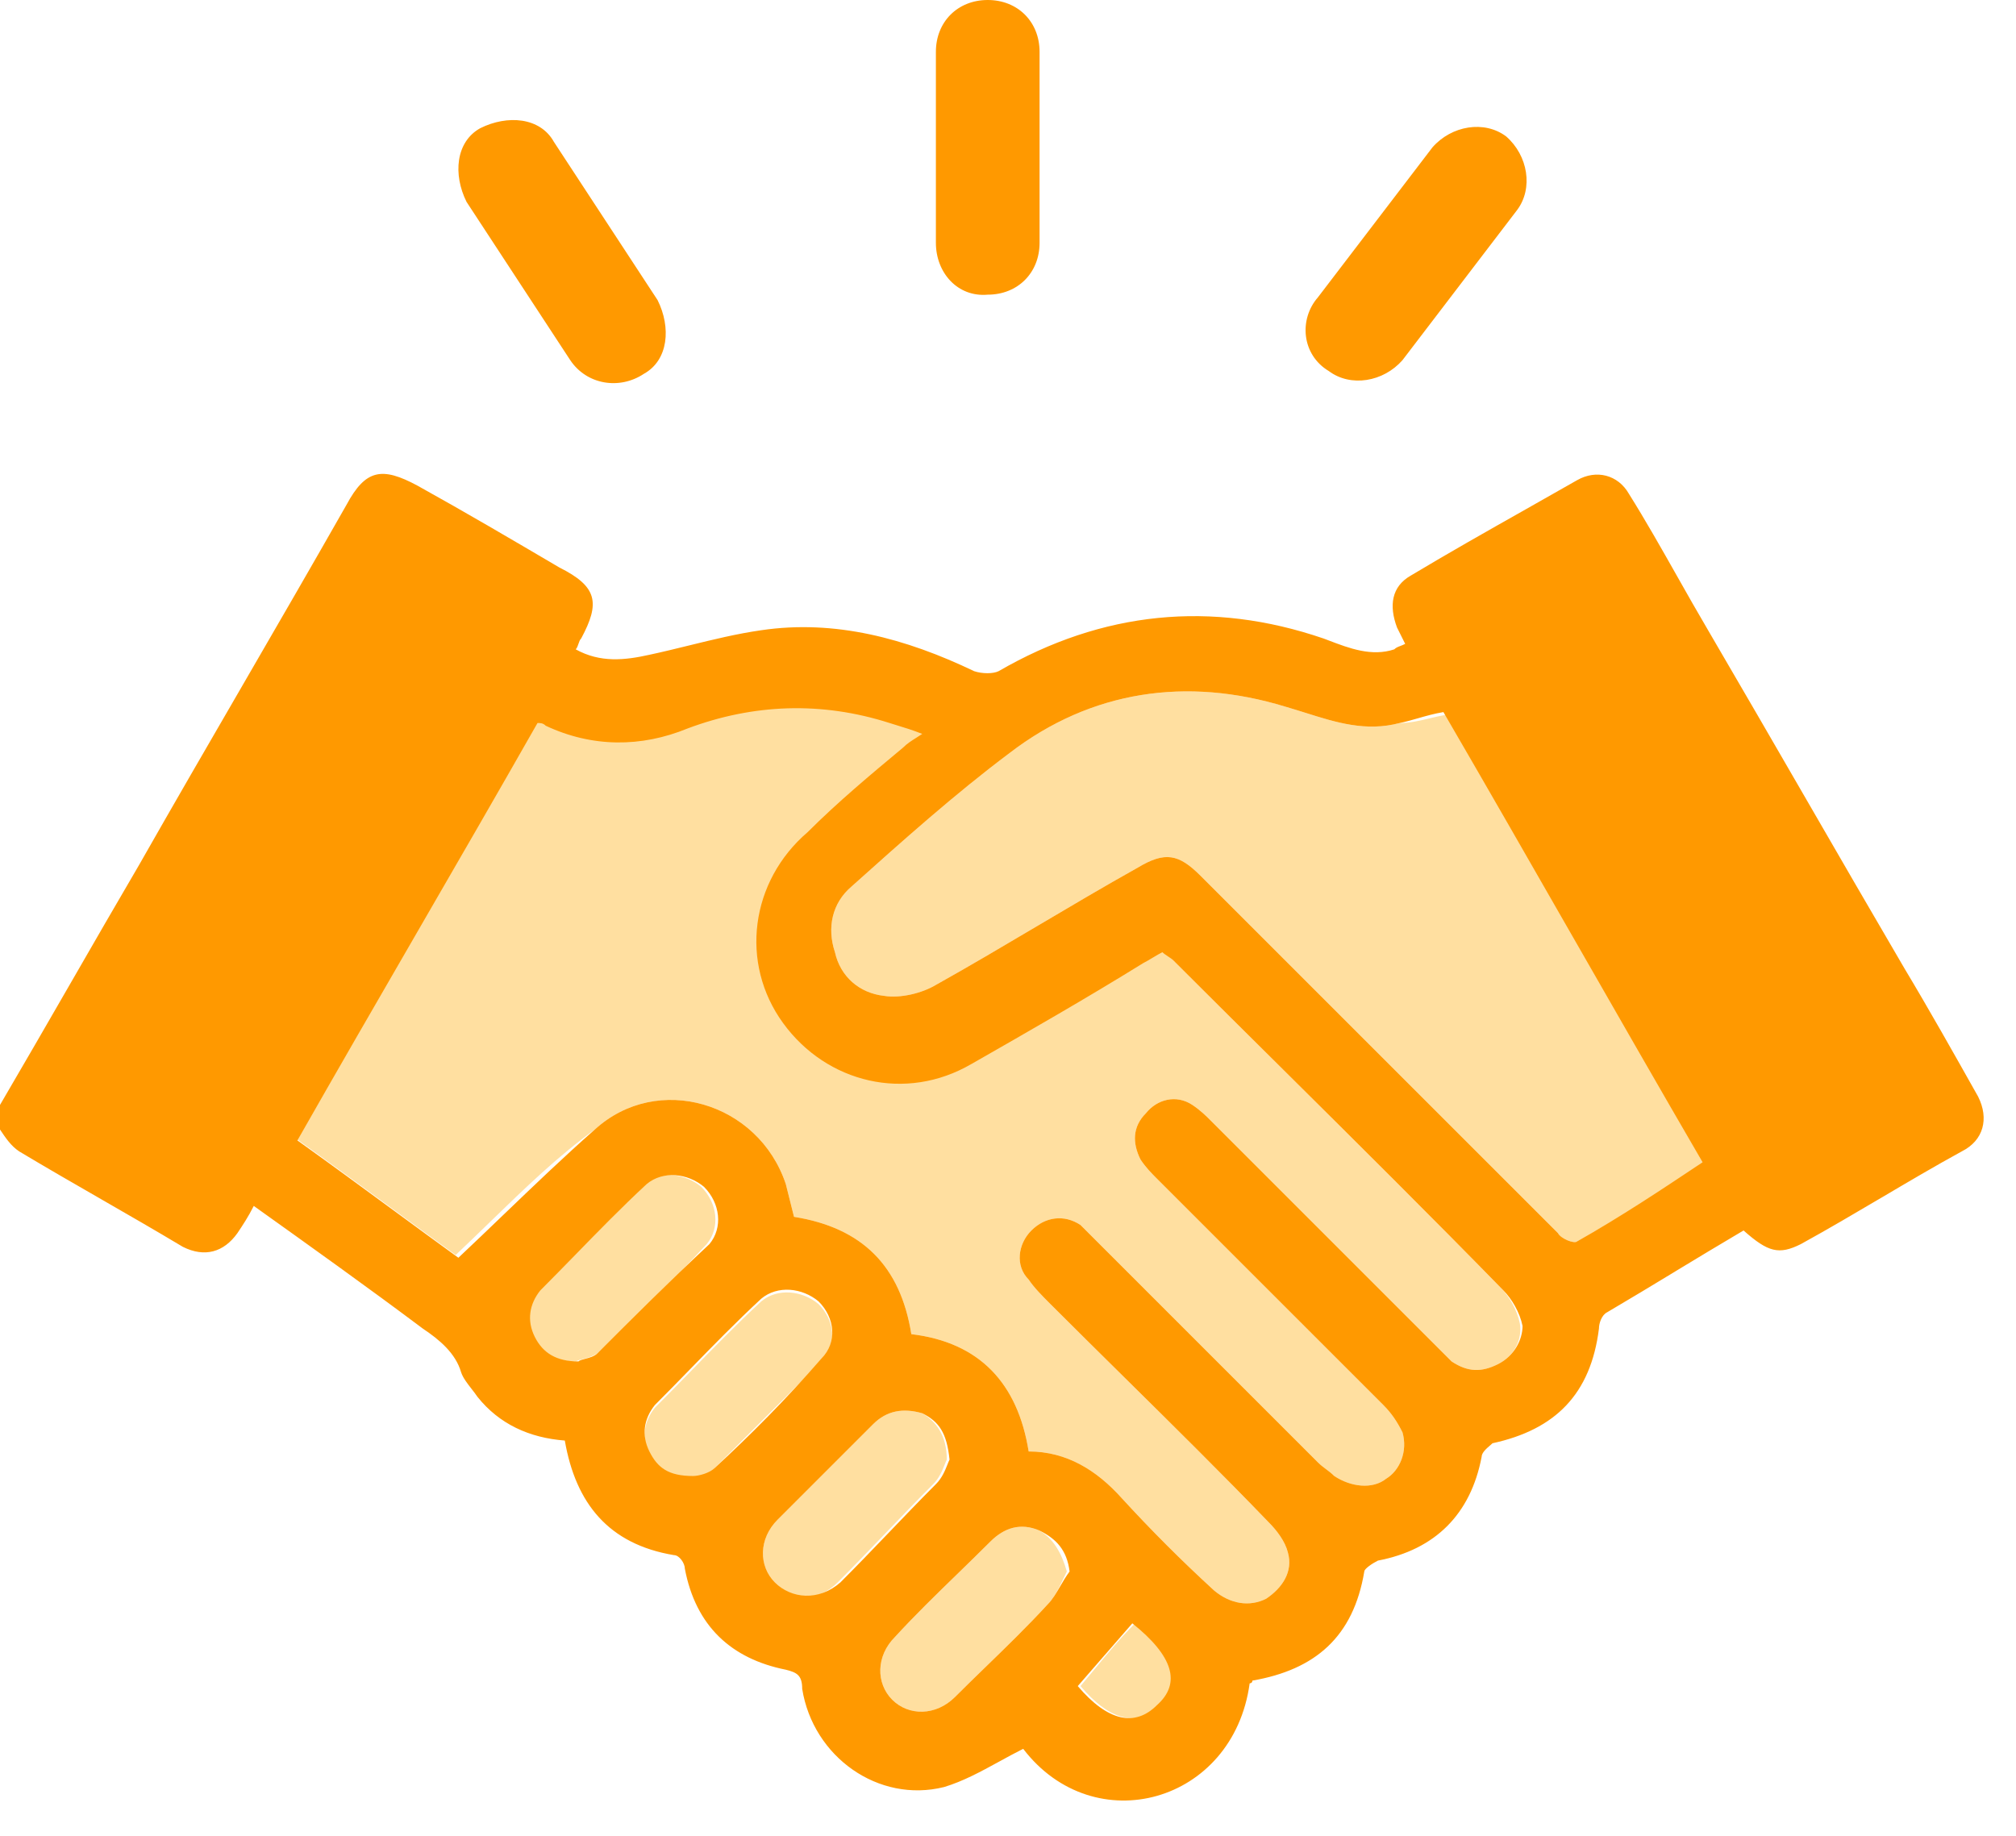
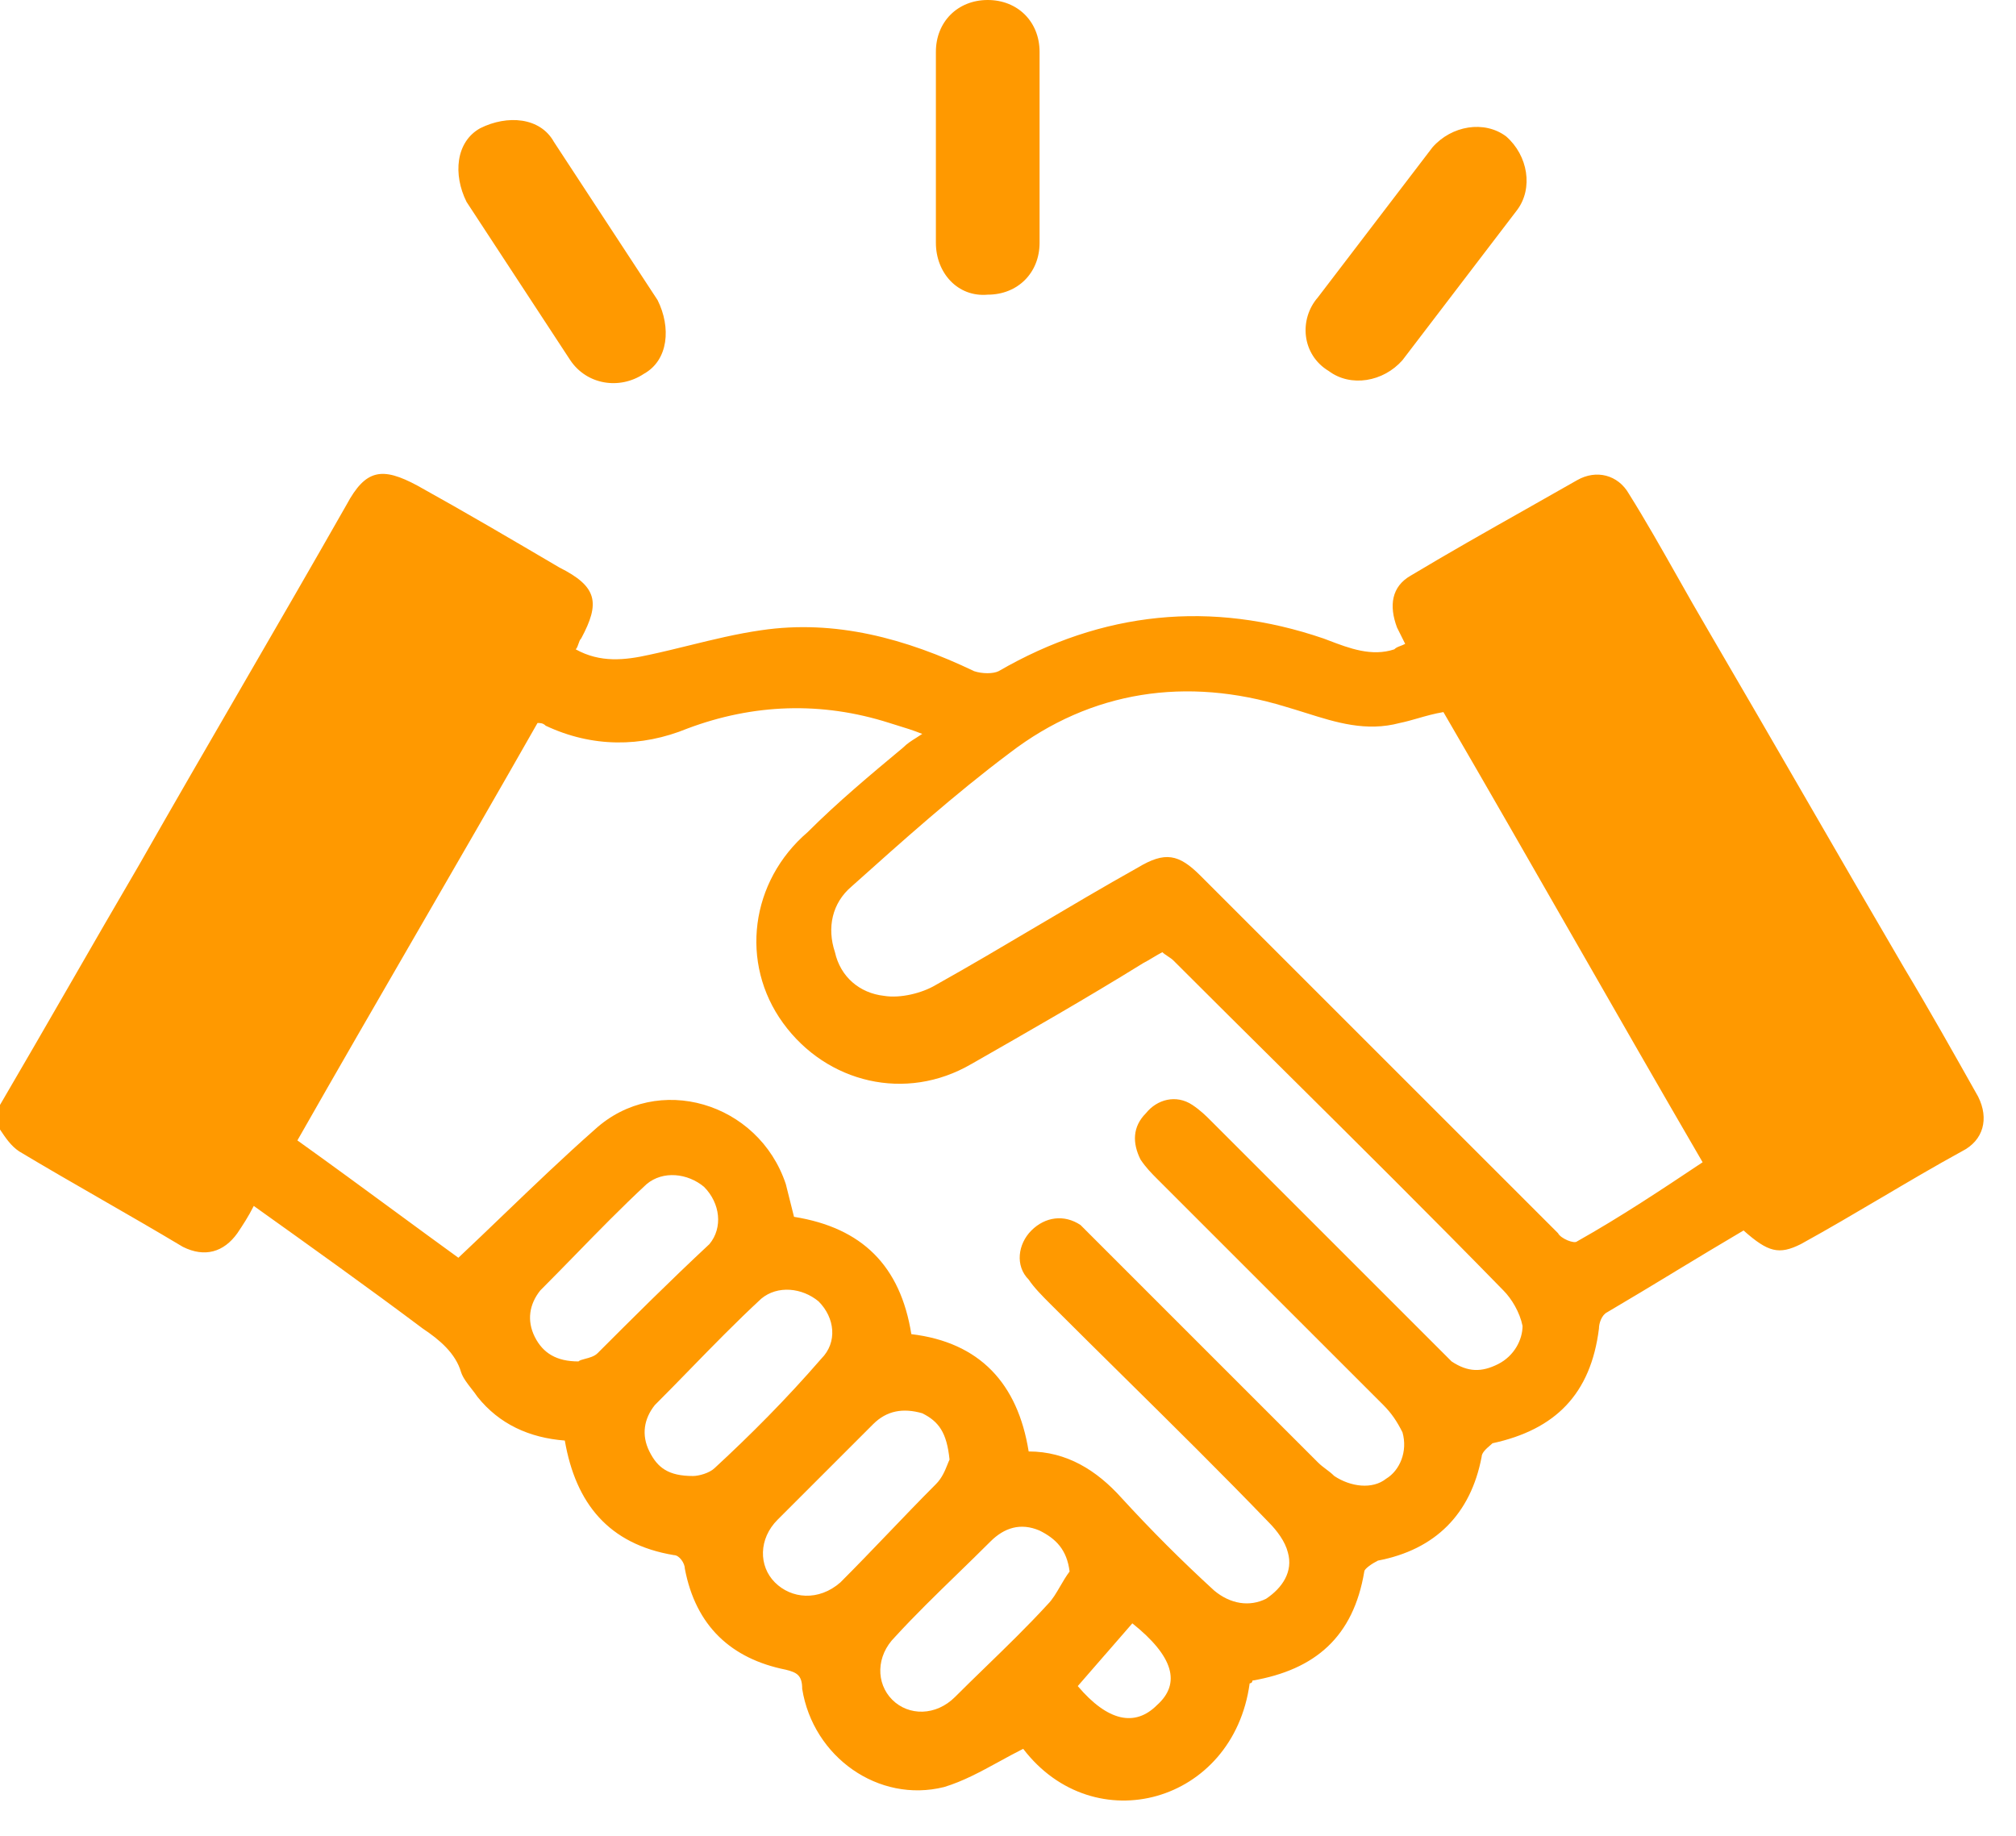
<svg xmlns="http://www.w3.org/2000/svg" width="56" height="51" viewBox="0 0 56 51" fill="none">
-   <path fill-rule="evenodd" clip-rule="evenodd" d="M40.17 19.858C41.383 21.942 42.577 24.026 43.77 26.111L43.771 26.112C44.965 28.196 46.158 30.28 47.371 32.364C46.158 33.122 45.021 33.804 43.808 34.486C43.733 34.562 43.354 34.41 43.278 34.258L37.593 28.574L33.349 24.33C32.743 23.723 32.364 23.647 31.606 24.102C30.658 24.633 29.73 25.182 28.801 25.732L28.801 25.732L28.801 25.732L28.801 25.732L28.801 25.732L28.8 25.732C27.872 26.282 26.944 26.831 25.997 27.361C25.618 27.589 25.012 27.74 24.557 27.665C23.875 27.589 23.344 27.134 23.193 26.452C22.965 25.77 23.117 25.087 23.647 24.633C25.087 23.344 26.528 22.056 28.043 20.919C30.317 19.176 32.97 18.797 35.699 19.63C35.888 19.685 36.076 19.744 36.262 19.802C37.117 20.072 37.948 20.334 38.882 20.085C39.175 20.085 39.436 20.022 39.706 19.957C39.856 19.921 40.008 19.885 40.17 19.858ZM12.657 34.865C12.085 34.452 11.486 34.011 10.866 33.556C10.008 32.926 9.11 32.266 8.186 31.606C9.284 29.673 10.402 27.741 11.52 25.808L11.52 25.808C12.638 23.875 13.756 21.942 14.855 20.009C14.931 20.009 15.007 20.009 15.083 20.085C16.371 20.692 17.735 20.692 19.024 20.161C20.843 19.479 22.738 19.403 24.633 20.009C24.86 20.085 25.621 20.348 26 20.5C25.899 20.567 25.722 20.643 25.543 20.72L25.543 20.72C25.316 20.817 25.085 20.915 25 21C24.394 21.505 23.855 22.077 23.317 22.65L23.317 22.65L23.317 22.65L23.317 22.65L23.317 22.65L23.316 22.65C23.047 22.936 22.778 23.222 22.5 23.5C20.908 24.864 20.787 26.833 22 28.5C23.213 30.168 25.087 30.545 26.906 29.483L26.907 29.483L26.907 29.483L26.907 29.483L26.907 29.483L26.907 29.483L26.907 29.483C28.498 28.574 30.09 27.664 31.681 26.679C31.757 26.641 31.852 26.584 31.947 26.528L31.947 26.528L31.947 26.528L31.947 26.528C32.041 26.471 32.136 26.414 32.212 26.376C32.25 26.414 32.307 26.452 32.364 26.49C32.42 26.528 32.477 26.566 32.515 26.603C33.523 27.611 34.539 28.619 35.557 29.629L35.558 29.63C37.605 31.659 39.662 33.7 41.686 35.774C41.913 36.002 42.141 36.381 42.217 36.76C42.292 37.214 42.065 37.669 41.61 37.897C41.156 38.124 40.777 38.124 40.322 37.821L39.867 37.366L33.652 31.151L33.652 31.151C33.5 30.999 33.349 30.848 33.121 30.696C32.667 30.393 32.136 30.545 31.833 30.924C31.454 31.302 31.454 31.757 31.681 32.212C31.833 32.439 31.985 32.591 32.136 32.743L38.427 39.033C38.654 39.261 38.806 39.488 38.958 39.791C39.109 40.322 38.882 40.852 38.503 41.08C38.124 41.383 37.517 41.307 37.063 41.004C36.987 40.928 36.911 40.871 36.835 40.815C36.76 40.758 36.684 40.701 36.608 40.625L30.469 34.486L30.014 34.031C29.559 33.728 29.029 33.804 28.65 34.183C28.271 34.562 28.195 35.168 28.574 35.547C28.726 35.774 28.953 36.002 29.18 36.229C29.865 36.914 30.55 37.59 31.232 38.264L31.232 38.264L31.233 38.264L31.233 38.264L31.233 38.265L31.233 38.265C32.589 39.604 33.933 40.931 35.244 42.292C35.471 42.52 35.698 42.823 35.774 43.126C35.926 43.657 35.623 44.112 35.168 44.415C34.713 44.642 34.183 44.566 33.728 44.187C32.818 43.354 31.985 42.52 31.151 41.61C30.469 40.852 29.635 40.322 28.574 40.322C28.271 38.427 27.21 37.29 25.315 37.063C25.012 35.168 23.951 34.107 22.056 33.804L21.828 32.894C21.07 30.62 18.266 29.787 16.523 31.378C15.492 32.123 14.591 32.997 13.623 33.936L13.623 33.936C13.31 34.24 12.991 34.55 12.657 34.865ZM14.78 37.139C15.007 37.593 15.386 37.821 15.992 37.821C16.051 37.791 16.12 37.773 16.197 37.754C16.319 37.722 16.459 37.686 16.599 37.593C17.66 36.608 18.645 35.623 19.63 34.562C20.009 34.107 19.933 33.425 19.479 32.97C19.024 32.591 18.342 32.515 17.887 32.894C17.18 33.551 16.54 34.208 15.899 34.865L15.899 34.865C15.579 35.194 15.259 35.522 14.931 35.85C14.628 36.229 14.552 36.684 14.78 37.139ZM19.251 41.08C18.569 41.08 18.266 40.852 18.039 40.398C17.811 39.943 17.887 39.488 18.19 39.109C18.519 38.781 18.839 38.452 19.159 38.124C19.799 37.467 20.439 36.81 21.146 36.153C21.601 35.774 22.283 35.85 22.738 36.229C23.192 36.684 23.268 37.366 22.814 37.821L19.858 40.777C19.752 40.935 19.573 40.983 19.422 41.023L19.422 41.023L19.422 41.023C19.357 41.041 19.297 41.057 19.251 41.08ZM29.545 43.842C29.576 43.779 29.605 43.716 29.635 43.657C29.483 43.126 29.256 42.747 28.877 42.52C28.346 42.293 27.892 42.444 27.513 42.823C27.207 43.129 26.901 43.426 26.598 43.721L26.598 43.721L26.598 43.721C26 44.302 25.413 44.872 24.86 45.476C24.329 46.006 24.329 46.764 24.784 47.219C25.239 47.674 25.997 47.674 26.527 47.143C26.803 46.868 27.086 46.593 27.372 46.315L27.372 46.315L27.372 46.315C27.953 45.751 28.546 45.176 29.104 44.566C29.287 44.384 29.421 44.103 29.545 43.842ZM26.241 40.688L26.241 40.688C26.177 40.848 26.092 41.061 25.921 41.231C25.466 41.686 25.031 42.141 24.595 42.596C24.159 43.05 23.723 43.505 23.268 43.96C22.738 44.49 22.056 44.49 21.525 43.96C21.07 43.505 21.07 42.747 21.601 42.217L24.254 39.564C24.633 39.185 25.087 39.109 25.618 39.261C25.997 39.488 26.3 39.867 26.3 40.549C26.281 40.587 26.262 40.635 26.241 40.688ZM32.212 47.371C32.818 46.764 32.591 46.006 31.53 45.097C31.1 45.526 30.747 45.956 30.415 46.359C30.279 46.524 30.146 46.685 30.014 46.84C30.848 47.825 31.606 47.977 32.212 47.371Z" fill="#FFDFA0" />
  <path fill-rule="evenodd" clip-rule="evenodd" d="M25.997 1.44V6.746C25.997 7.579 26.603 8.261 27.437 8.186C28.271 8.186 28.877 7.579 28.877 6.746V1.44C28.877 0.606 28.271 0 27.437 0C26.603 0 25.997 0.606 25.997 1.44ZM54.95 30.468L54.95 30.469C55.253 31.075 55.102 31.681 54.495 31.985C53.737 32.401 52.998 32.837 52.26 33.273L52.259 33.273C51.52 33.709 50.781 34.145 50.023 34.562C49.417 34.865 49.114 34.789 48.432 34.183C47.788 34.562 47.162 34.941 46.537 35.319L46.537 35.32C45.911 35.699 45.286 36.078 44.642 36.456C44.491 36.532 44.415 36.76 44.415 36.911C44.187 38.73 43.202 39.716 41.459 40.094C41.443 40.111 41.419 40.131 41.393 40.153C41.296 40.236 41.156 40.355 41.156 40.474C40.852 42.065 39.867 43.05 38.276 43.354C38.124 43.429 37.897 43.581 37.897 43.657C37.593 45.476 36.532 46.385 34.789 46.688C34.789 46.764 34.713 46.764 34.713 46.764C34.258 50.099 30.393 51.16 28.422 48.583C28.192 48.698 27.969 48.82 27.749 48.941L27.749 48.941L27.749 48.941L27.749 48.941C27.243 49.218 26.752 49.486 26.224 49.645C24.405 50.099 22.586 48.811 22.283 46.916C22.283 46.537 22.132 46.461 21.828 46.385C20.313 46.082 19.327 45.173 19.024 43.581C19.024 43.429 18.872 43.202 18.721 43.202C16.902 42.899 15.992 41.762 15.689 40.019C14.704 39.943 13.87 39.564 13.264 38.806C13.213 38.73 13.154 38.654 13.095 38.579L13.095 38.579C12.977 38.427 12.86 38.276 12.809 38.124C12.657 37.593 12.203 37.214 11.748 36.911C10.232 35.774 8.641 34.638 7.049 33.501L7.049 33.501C6.897 33.804 6.746 34.031 6.594 34.258L6.594 34.258C6.215 34.789 5.684 34.941 5.078 34.637C4.32 34.183 3.562 33.747 2.804 33.311C2.046 32.875 1.288 32.439 0.531 31.985C0.303 31.833 0.152 31.606 1.30527e-05 31.378L0 31.378V30.696C0.644 29.597 1.288 28.479 1.933 27.361L1.933 27.361L1.933 27.361C2.577 26.243 3.221 25.125 3.865 24.026C4.813 22.359 5.779 20.692 6.746 19.024L6.746 19.024C7.712 17.357 8.678 15.689 9.626 14.022C10.156 13.036 10.611 12.961 11.596 13.491C12.961 14.249 14.249 15.007 15.538 15.765C16.599 16.296 16.674 16.75 16.144 17.736C16.106 17.773 16.087 17.83 16.068 17.887C16.049 17.944 16.03 18.001 15.992 18.039C16.674 18.418 17.357 18.342 18.039 18.19C18.417 18.109 18.786 18.018 19.153 17.928L19.153 17.928L19.153 17.928C19.813 17.766 20.464 17.606 21.146 17.508C23.193 17.205 25.163 17.736 27.058 18.645C27.285 18.721 27.589 18.721 27.74 18.645C30.62 16.978 33.652 16.674 36.76 17.736C36.788 17.746 36.817 17.757 36.846 17.768C36.867 17.776 36.888 17.784 36.908 17.792L36.909 17.792C37.477 18.009 38.103 18.248 38.73 18.039C38.777 17.992 38.824 17.974 38.889 17.949C38.929 17.934 38.976 17.916 39.033 17.887L38.806 17.432C38.579 16.826 38.654 16.296 39.185 15.992C40.242 15.358 41.298 14.761 42.38 14.15C42.851 13.884 43.326 13.615 43.808 13.34C44.339 13.036 44.945 13.188 45.248 13.719C45.711 14.458 46.145 15.227 46.586 16.006L46.586 16.006L46.586 16.006C46.867 16.504 47.151 17.006 47.447 17.508C48.356 19.062 49.266 20.635 50.175 22.207L50.176 22.209C51.085 23.781 51.994 25.353 52.904 26.907C53.586 28.043 54.268 29.256 54.95 30.468ZM16.252 37.749C16.369 37.719 16.51 37.682 16.599 37.593C17.584 36.608 18.569 35.623 19.706 34.562C20.085 34.107 20.009 33.425 19.555 32.97C19.1 32.591 18.418 32.515 17.963 32.894C17.256 33.551 16.616 34.208 15.976 34.865L15.976 34.865L15.976 34.865C15.655 35.193 15.335 35.522 15.007 35.85C14.704 36.229 14.628 36.684 14.855 37.139C15.083 37.593 15.462 37.821 16.068 37.821C16.099 37.789 16.17 37.771 16.252 37.749ZM19.251 41.004C19.403 41.004 19.706 40.928 19.858 40.777C20.843 39.867 21.828 38.882 22.814 37.745C23.268 37.29 23.193 36.608 22.738 36.153C22.283 35.774 21.601 35.699 21.146 36.078C20.439 36.734 19.799 37.391 19.159 38.048C18.839 38.377 18.519 38.705 18.19 39.033C17.887 39.412 17.811 39.867 18.039 40.322C18.266 40.777 18.569 41.004 19.251 41.004ZM21.601 42.217C21.07 42.747 21.07 43.505 21.525 43.96C21.98 44.415 22.738 44.49 23.344 43.96C23.799 43.505 24.235 43.05 24.671 42.596C25.107 42.141 25.542 41.686 25.997 41.231C26.168 41.061 26.253 40.848 26.317 40.688L26.317 40.688L26.317 40.688C26.338 40.634 26.357 40.587 26.376 40.549C26.3 39.791 26.073 39.488 25.618 39.261C25.087 39.109 24.633 39.185 24.254 39.564L21.601 42.217ZM27.372 46.315C27.953 45.751 28.546 45.176 29.105 44.566C29.236 44.435 29.342 44.253 29.452 44.064C29.532 43.926 29.615 43.785 29.711 43.657C29.635 43.05 29.332 42.747 28.877 42.52C28.347 42.292 27.892 42.444 27.513 42.823C27.207 43.129 26.901 43.426 26.598 43.721L26.598 43.721C26 44.302 25.413 44.872 24.86 45.476C24.33 46.006 24.33 46.764 24.784 47.219C25.239 47.674 25.997 47.674 26.528 47.143C26.802 46.868 27.085 46.594 27.371 46.316L27.372 46.316L27.372 46.315ZM29.938 46.84C30.772 47.825 31.53 47.977 32.136 47.371C32.818 46.764 32.591 46.006 31.454 45.097C31.189 45.4 30.943 45.684 30.697 45.968L30.696 45.968C30.45 46.253 30.204 46.537 29.938 46.84ZM40.322 37.821C40.777 38.124 41.156 38.124 41.61 37.897C42.065 37.669 42.293 37.214 42.293 36.835C42.217 36.456 41.989 36.078 41.762 35.85C39.738 33.776 37.68 31.735 35.634 29.705L35.634 29.705L35.634 29.705C34.615 28.695 33.599 27.687 32.591 26.679C32.553 26.641 32.496 26.603 32.44 26.566C32.383 26.528 32.326 26.49 32.288 26.452C32.212 26.49 32.117 26.547 32.023 26.603C31.928 26.66 31.833 26.717 31.757 26.755C30.166 27.74 28.574 28.65 26.983 29.559L26.983 29.559L26.983 29.559L26.982 29.559C25.163 30.62 22.965 30.09 21.753 28.422C20.54 26.755 20.843 24.481 22.435 23.117C23.268 22.283 24.178 21.525 25.087 20.767L25.087 20.767C25.198 20.656 25.309 20.586 25.45 20.497L25.45 20.497C25.502 20.464 25.557 20.429 25.618 20.388C25.354 20.283 25.127 20.214 24.936 20.156C24.853 20.131 24.777 20.108 24.709 20.085C22.814 19.479 20.919 19.555 19.1 20.237C17.811 20.767 16.447 20.767 15.159 20.161C15.083 20.085 15.007 20.085 14.931 20.085C13.832 22.018 12.714 23.951 11.596 25.883C10.478 27.816 9.36 29.749 8.261 31.681C9.185 32.342 10.084 33.002 10.942 33.632L10.942 33.632C11.562 34.087 12.161 34.527 12.733 34.941C13.157 34.542 13.572 34.144 13.984 33.748L13.985 33.747L13.985 33.747L13.985 33.747C14.827 32.939 15.658 32.141 16.523 31.378C18.266 29.787 21.07 30.62 21.828 32.894L22.056 33.804C23.951 34.107 25.012 35.168 25.315 37.063C27.21 37.29 28.271 38.427 28.574 40.322C29.635 40.322 30.469 40.852 31.151 41.61C31.985 42.52 32.818 43.354 33.728 44.187C34.183 44.566 34.713 44.642 35.168 44.415C35.623 44.112 35.926 43.657 35.774 43.126C35.699 42.823 35.471 42.52 35.244 42.292C33.933 40.931 32.588 39.603 31.232 38.264L31.232 38.264L31.232 38.264C30.55 37.59 29.865 36.914 29.18 36.229L29.18 36.229C28.953 36.002 28.726 35.774 28.574 35.547C28.195 35.168 28.271 34.562 28.65 34.183C29.029 33.804 29.559 33.728 30.014 34.031L30.469 34.486L36.608 40.625C36.684 40.701 36.76 40.758 36.836 40.815L36.836 40.815C36.911 40.871 36.987 40.928 37.063 41.004C37.518 41.307 38.124 41.383 38.503 41.08C38.882 40.852 39.109 40.322 38.958 39.791C38.806 39.488 38.654 39.261 38.427 39.033L32.136 32.743C31.985 32.591 31.833 32.439 31.681 32.212C31.454 31.757 31.454 31.302 31.833 30.924C32.136 30.545 32.667 30.393 33.122 30.696C33.349 30.848 33.501 30.999 33.652 31.151L39.867 37.366L40.322 37.821ZM43.278 34.258C43.354 34.41 43.733 34.562 43.808 34.486C45.021 33.804 46.158 33.046 47.295 32.288L47.295 32.288C46.082 30.203 44.889 28.119 43.695 26.035C42.501 23.951 41.307 21.866 40.095 19.782C39.839 19.825 39.607 19.891 39.385 19.955L39.385 19.955C39.213 20.004 39.047 20.052 38.882 20.085C37.948 20.334 37.117 20.072 36.262 19.802C36.076 19.744 35.888 19.685 35.699 19.63C32.97 18.797 30.317 19.176 28.044 20.919C26.528 22.056 25.087 23.344 23.648 24.633C23.117 25.087 22.965 25.77 23.193 26.452C23.344 27.134 23.875 27.589 24.557 27.665C25.012 27.74 25.618 27.589 25.997 27.361C26.945 26.831 27.873 26.281 28.801 25.732C29.73 25.182 30.658 24.633 31.606 24.102C32.364 23.647 32.743 23.723 33.349 24.33L37.593 28.574L43.278 34.258ZM36.608 8.261L39.791 4.093C40.322 3.487 41.232 3.335 41.838 3.79C42.444 4.32 42.596 5.23 42.141 5.836L38.958 10.005C38.427 10.611 37.518 10.763 36.911 10.308C36.153 9.853 36.078 8.868 36.608 8.261ZM12.96 5.609L15.84 10.005C16.295 10.687 17.205 10.838 17.887 10.384C18.569 10.005 18.645 9.095 18.266 8.337L15.386 3.941C15.007 3.259 14.097 3.183 13.339 3.562C12.657 3.941 12.581 4.851 12.96 5.609Z" fill="#FF9900" />
</svg>